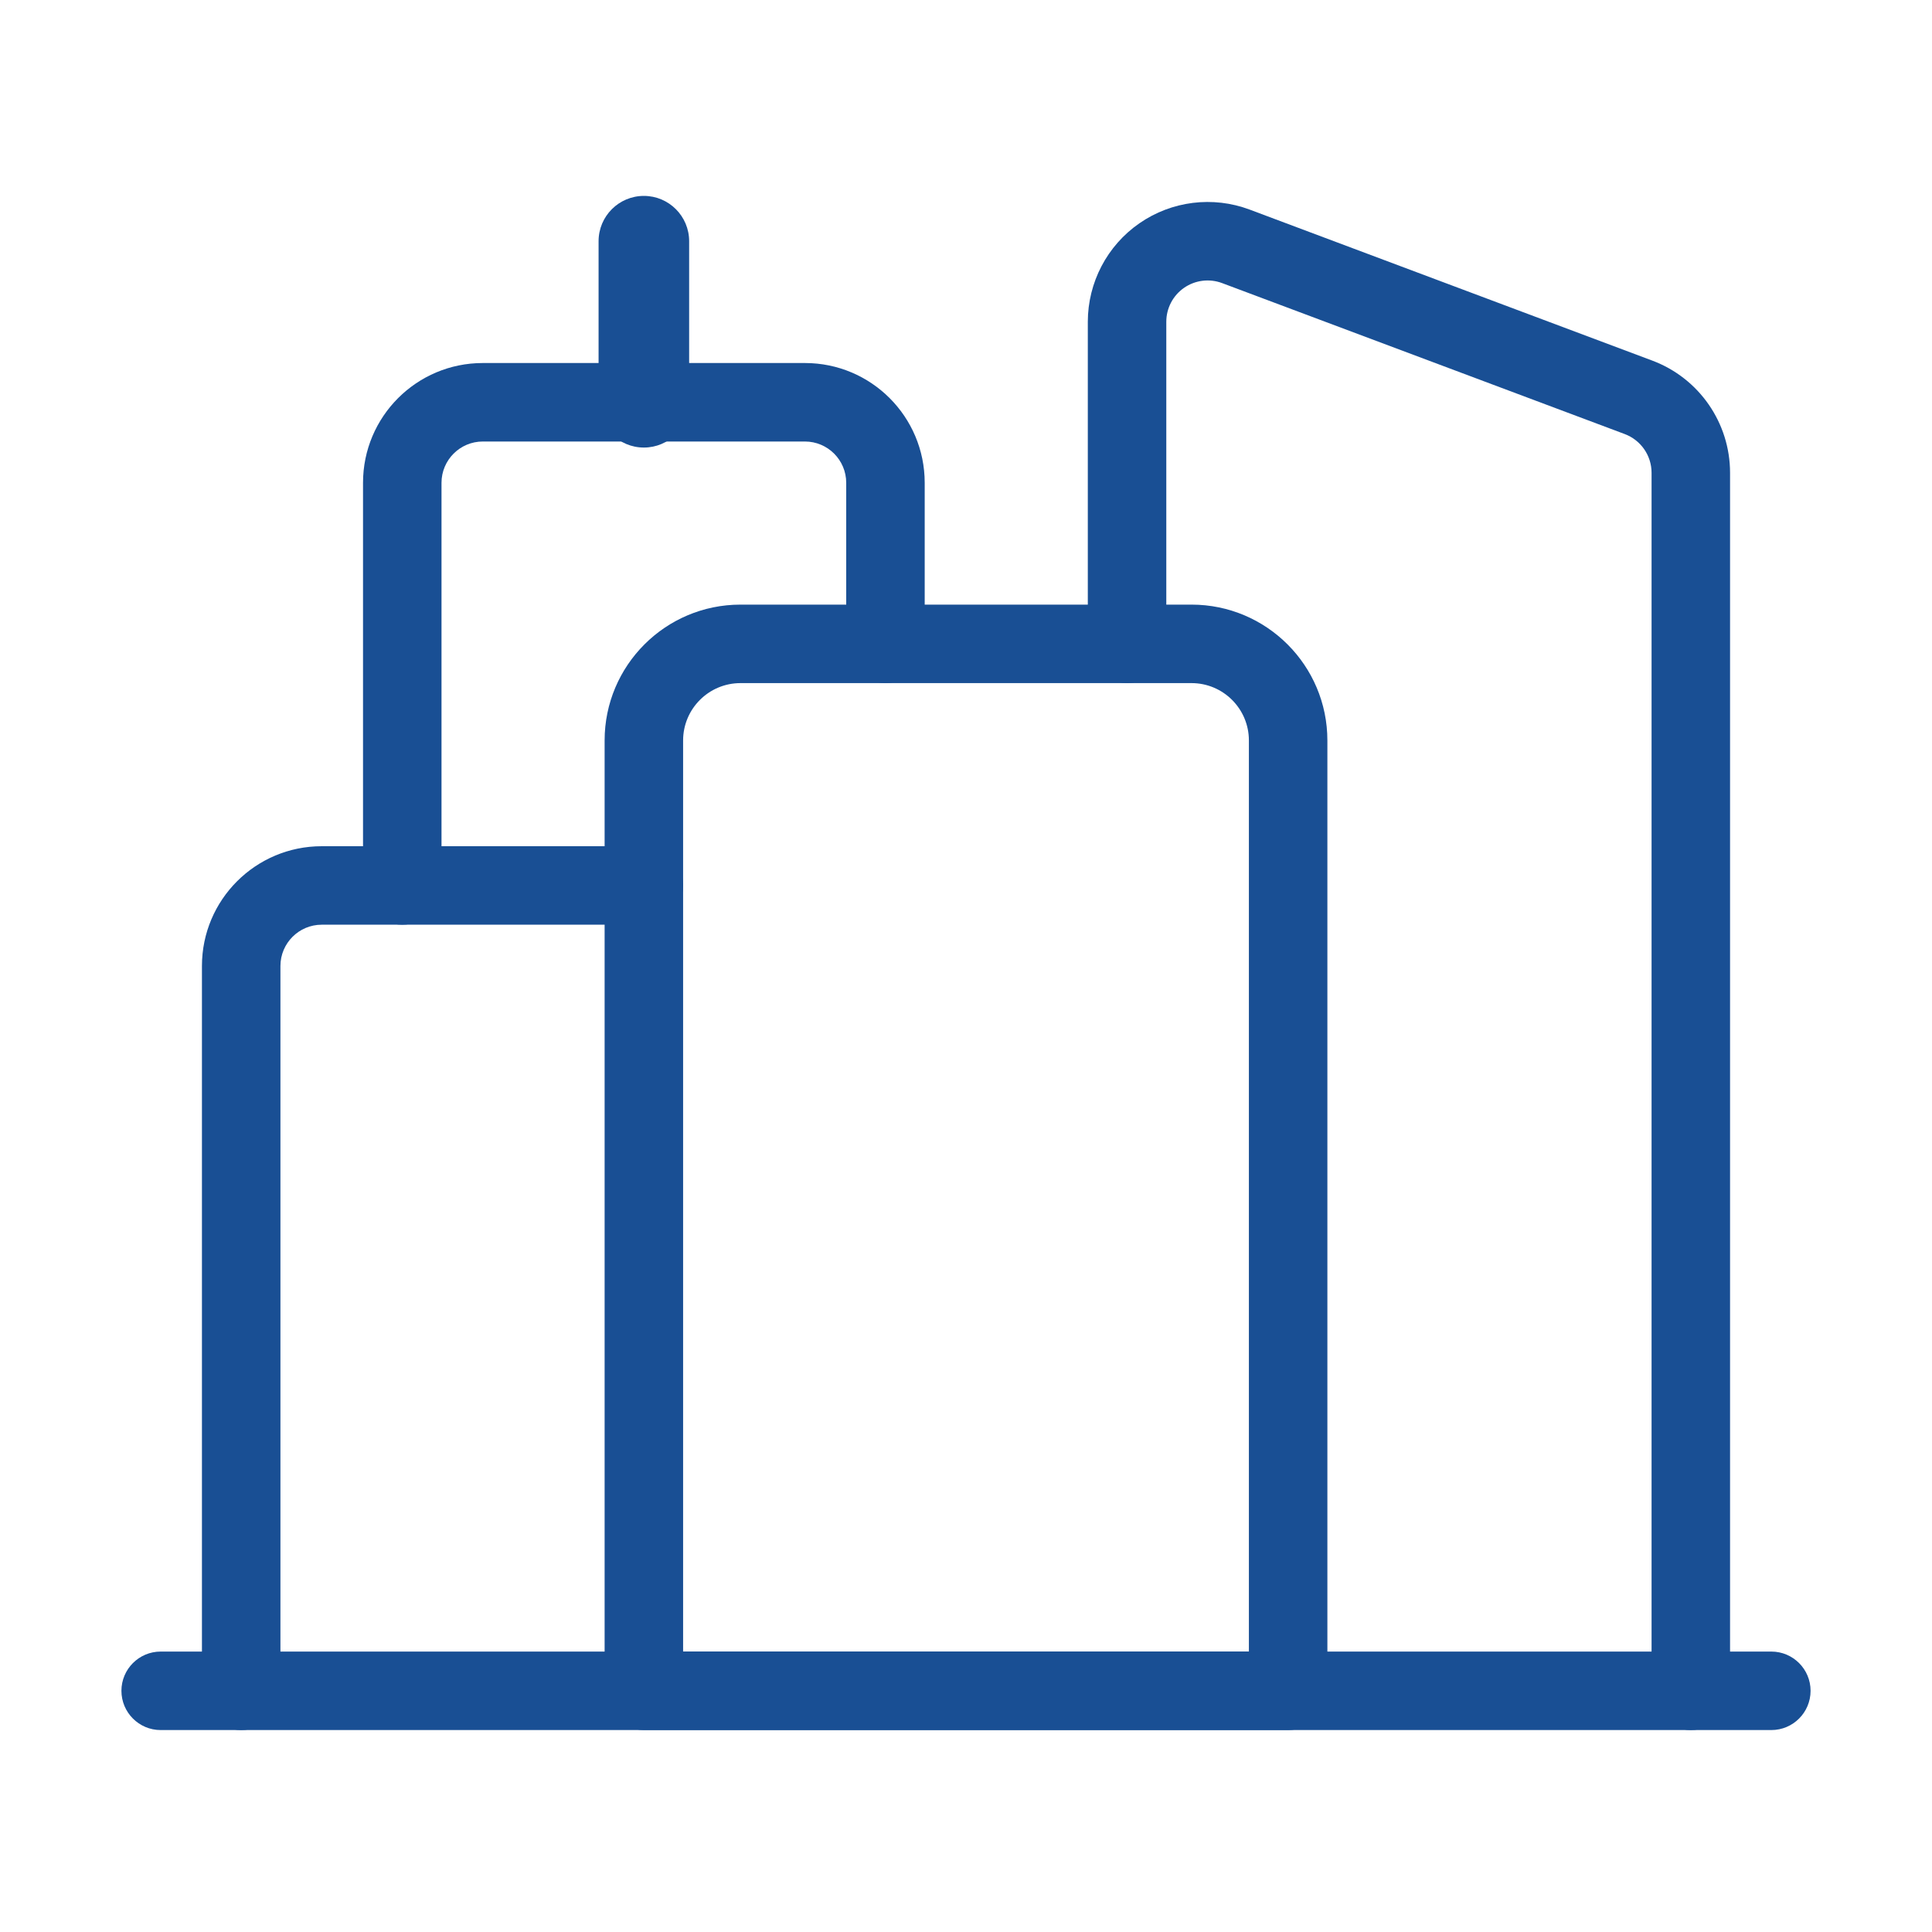
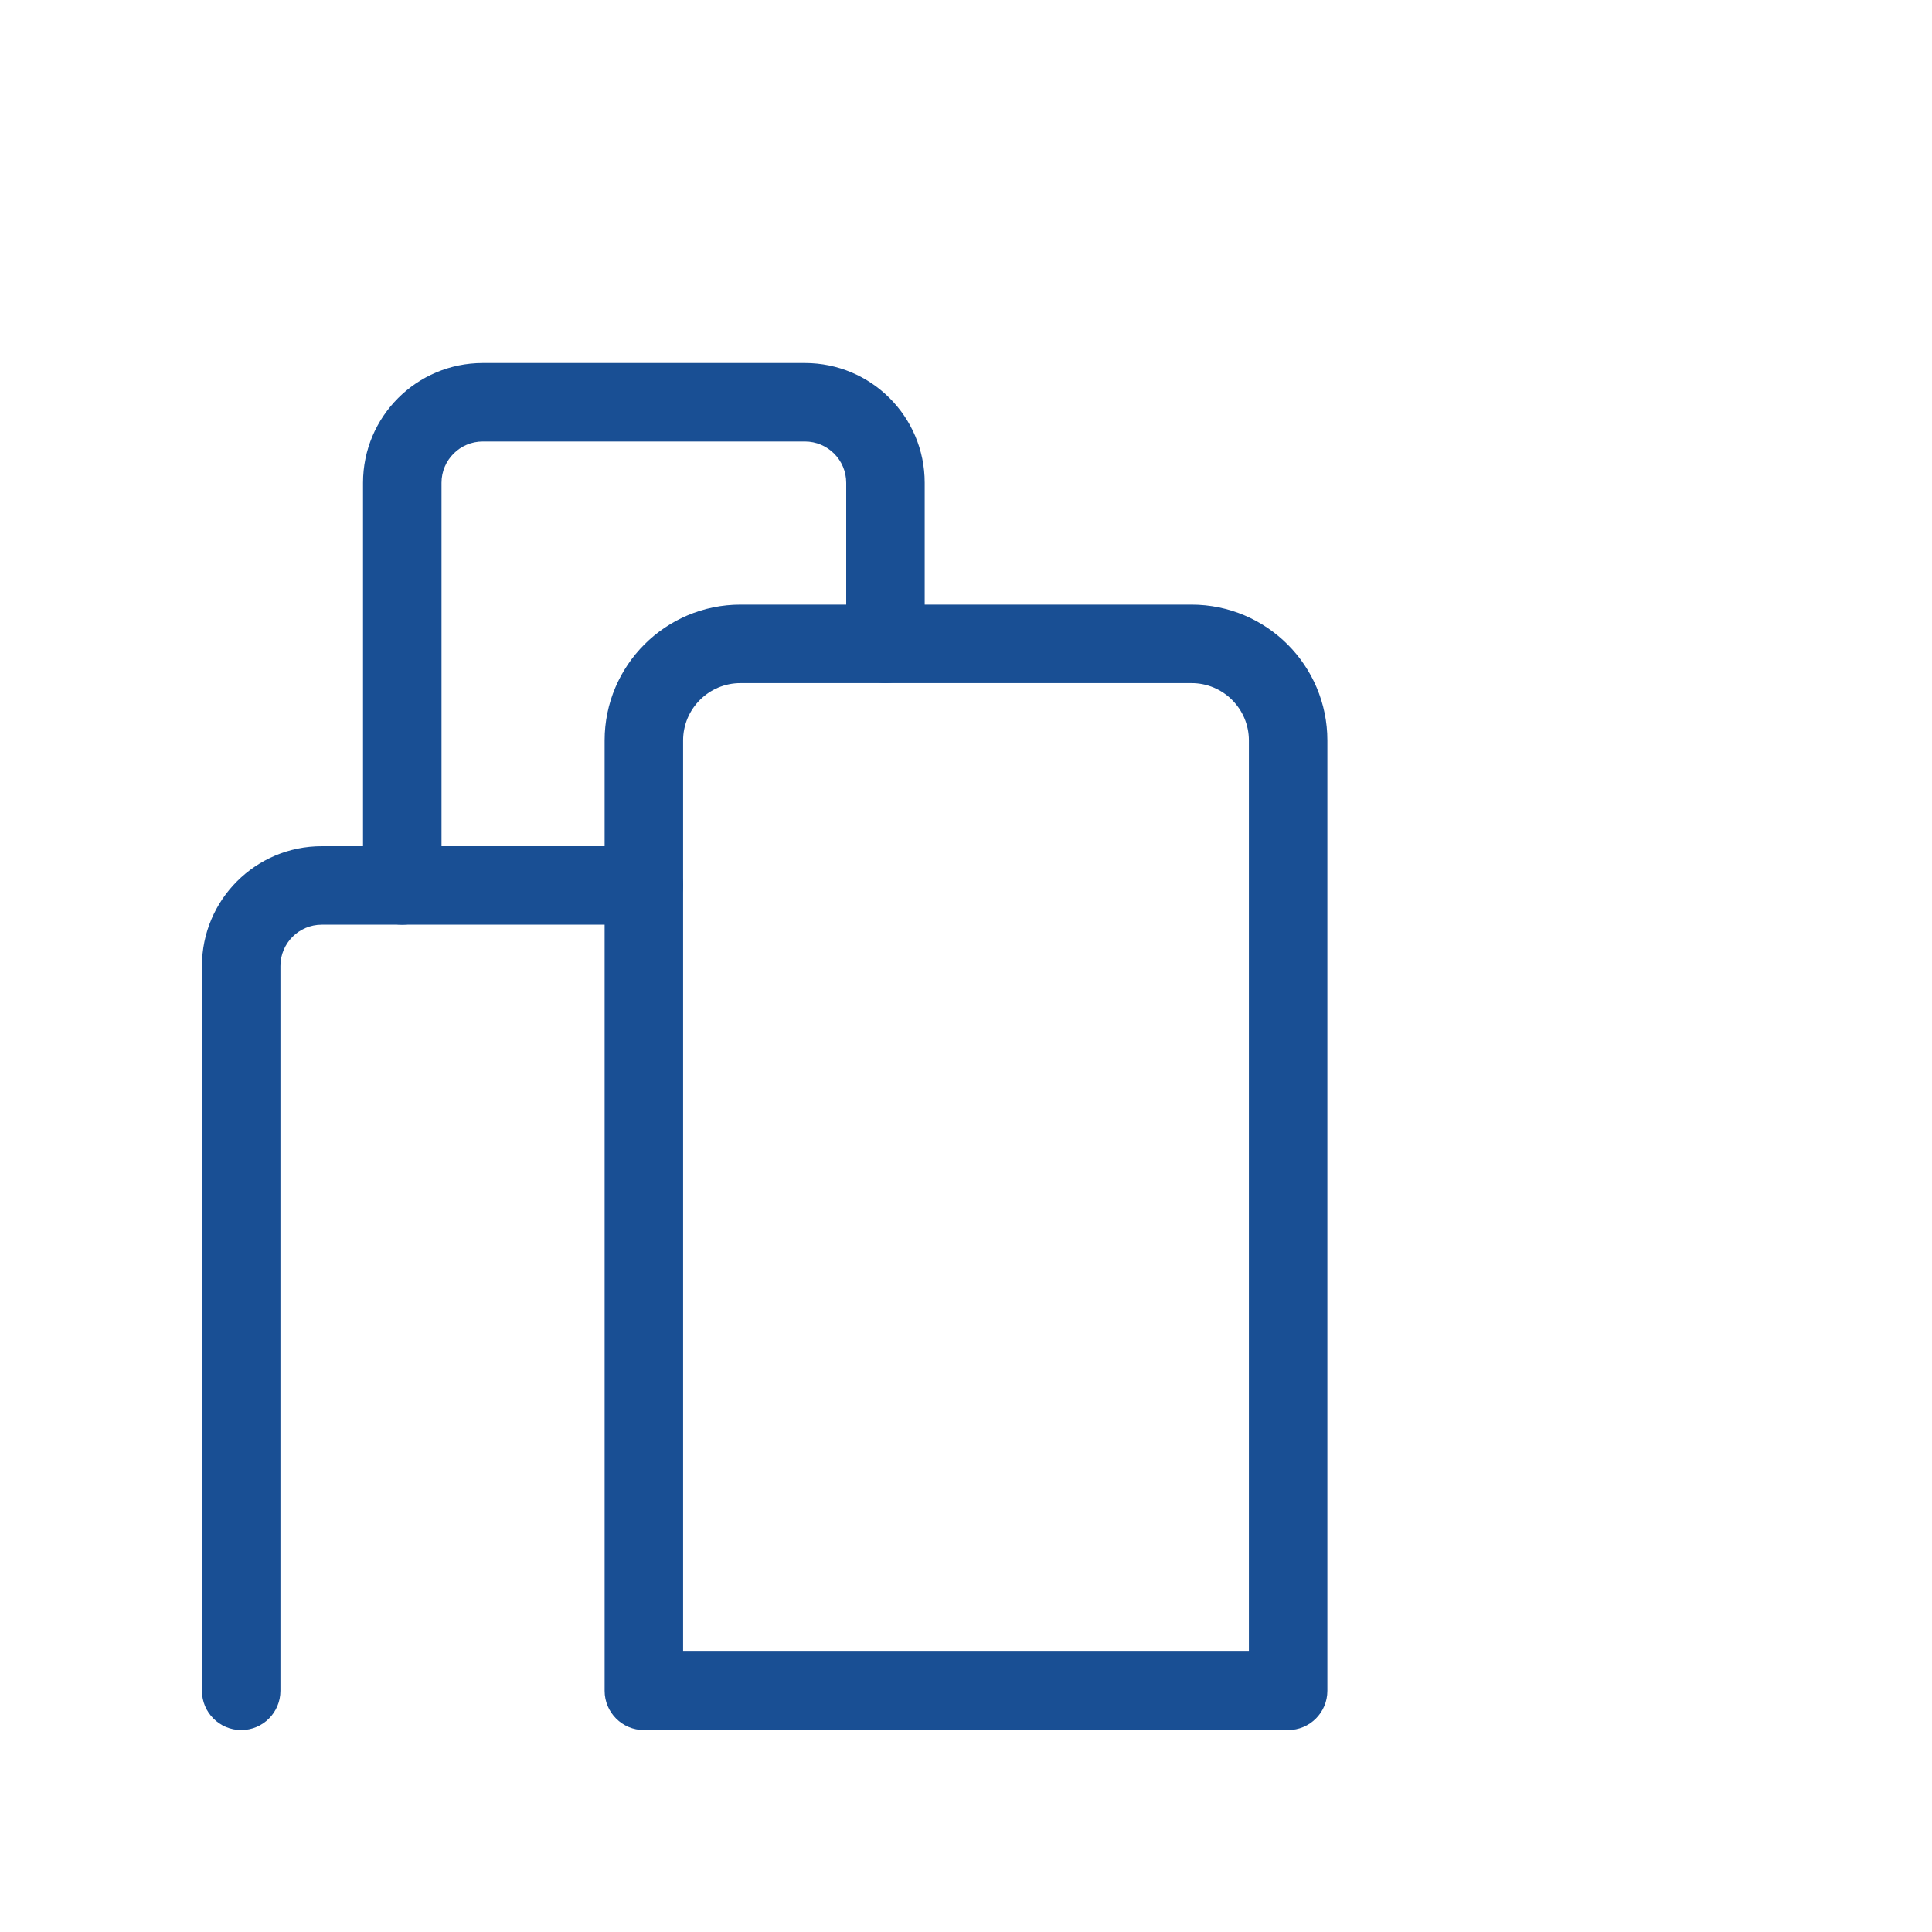
<svg xmlns="http://www.w3.org/2000/svg" width="40" height="40" viewBox="0 0 40 40" fill="none">
-   <path fill-rule="evenodd" clip-rule="evenodd" d="M25.302 5.861C25.04 5.763 24.746 5.799 24.515 5.959C24.285 6.118 24.147 6.381 24.147 6.661V13.33C24.147 13.779 23.783 14.143 23.335 14.143C22.886 14.143 22.522 13.779 22.522 13.33V6.661C22.523 5.848 22.921 5.086 23.59 4.623C24.258 4.16 25.111 4.054 25.872 4.339L34.209 7.466C34.209 7.466 34.209 7.466 34.209 7.466C35.178 7.829 35.819 8.755 35.819 9.789V35.006C35.819 35.455 35.455 35.819 35.006 35.819C34.557 35.819 34.194 35.455 34.194 35.006V9.789C34.194 9.432 33.973 9.113 33.639 8.987L25.302 5.861Z" fill="#194F94" />
  <path fill-rule="evenodd" clip-rule="evenodd" d="M15.331 14.143C14.675 14.143 14.143 14.675 14.143 15.331V34.194H25.857V15.331C25.857 14.675 25.325 14.143 24.669 14.143H15.331ZM12.518 15.331C12.518 13.778 13.778 12.518 15.331 12.518H24.669C26.222 12.518 27.482 13.778 27.482 15.331V35.006C27.482 35.455 27.118 35.819 26.669 35.819H13.331C12.882 35.819 12.518 35.455 12.518 35.006V15.331Z" fill="#194F94" />
  <path fill-rule="evenodd" clip-rule="evenodd" d="M7.516 9.996C7.516 8.626 8.626 7.516 9.996 7.516H16.665C18.035 7.516 19.145 8.626 19.145 9.996V13.331C19.145 13.779 18.781 14.143 18.333 14.143C17.884 14.143 17.52 13.779 17.52 13.331V9.996C17.52 9.524 17.137 9.141 16.665 9.141H9.996C9.524 9.141 9.141 9.524 9.141 9.996V18.333C9.141 18.782 8.777 19.145 8.328 19.145C7.88 19.145 7.516 18.782 7.516 18.333V9.996Z" fill="#194F94" />
-   <path fill-rule="evenodd" clip-rule="evenodd" d="M13.331 4.056C13.848 4.056 14.268 4.476 14.268 4.994V8.328C14.268 8.846 13.848 9.266 13.331 9.266C12.813 9.266 12.393 8.846 12.393 8.328V4.994C12.393 4.476 12.813 4.056 13.331 4.056Z" fill="#194F94" />
-   <path fill-rule="evenodd" clip-rule="evenodd" d="M2.514 35.006C2.514 34.558 2.878 34.194 3.326 34.194H36.674C37.122 34.194 37.486 34.558 37.486 35.006C37.486 35.455 37.122 35.819 36.674 35.819H3.326C2.878 35.819 2.514 35.455 2.514 35.006Z" fill="#194F94" />
  <path fill-rule="evenodd" clip-rule="evenodd" d="M6.661 19.145C6.189 19.145 5.806 19.528 5.806 20V35.006C5.806 35.455 5.443 35.819 4.994 35.819C4.545 35.819 4.181 35.455 4.181 35.006V20C4.181 18.63 5.292 17.52 6.661 17.52H13.331C13.779 17.52 14.143 17.884 14.143 18.332C14.143 18.781 13.779 19.145 13.331 19.145H6.661Z" fill="#194F94" />
</svg>